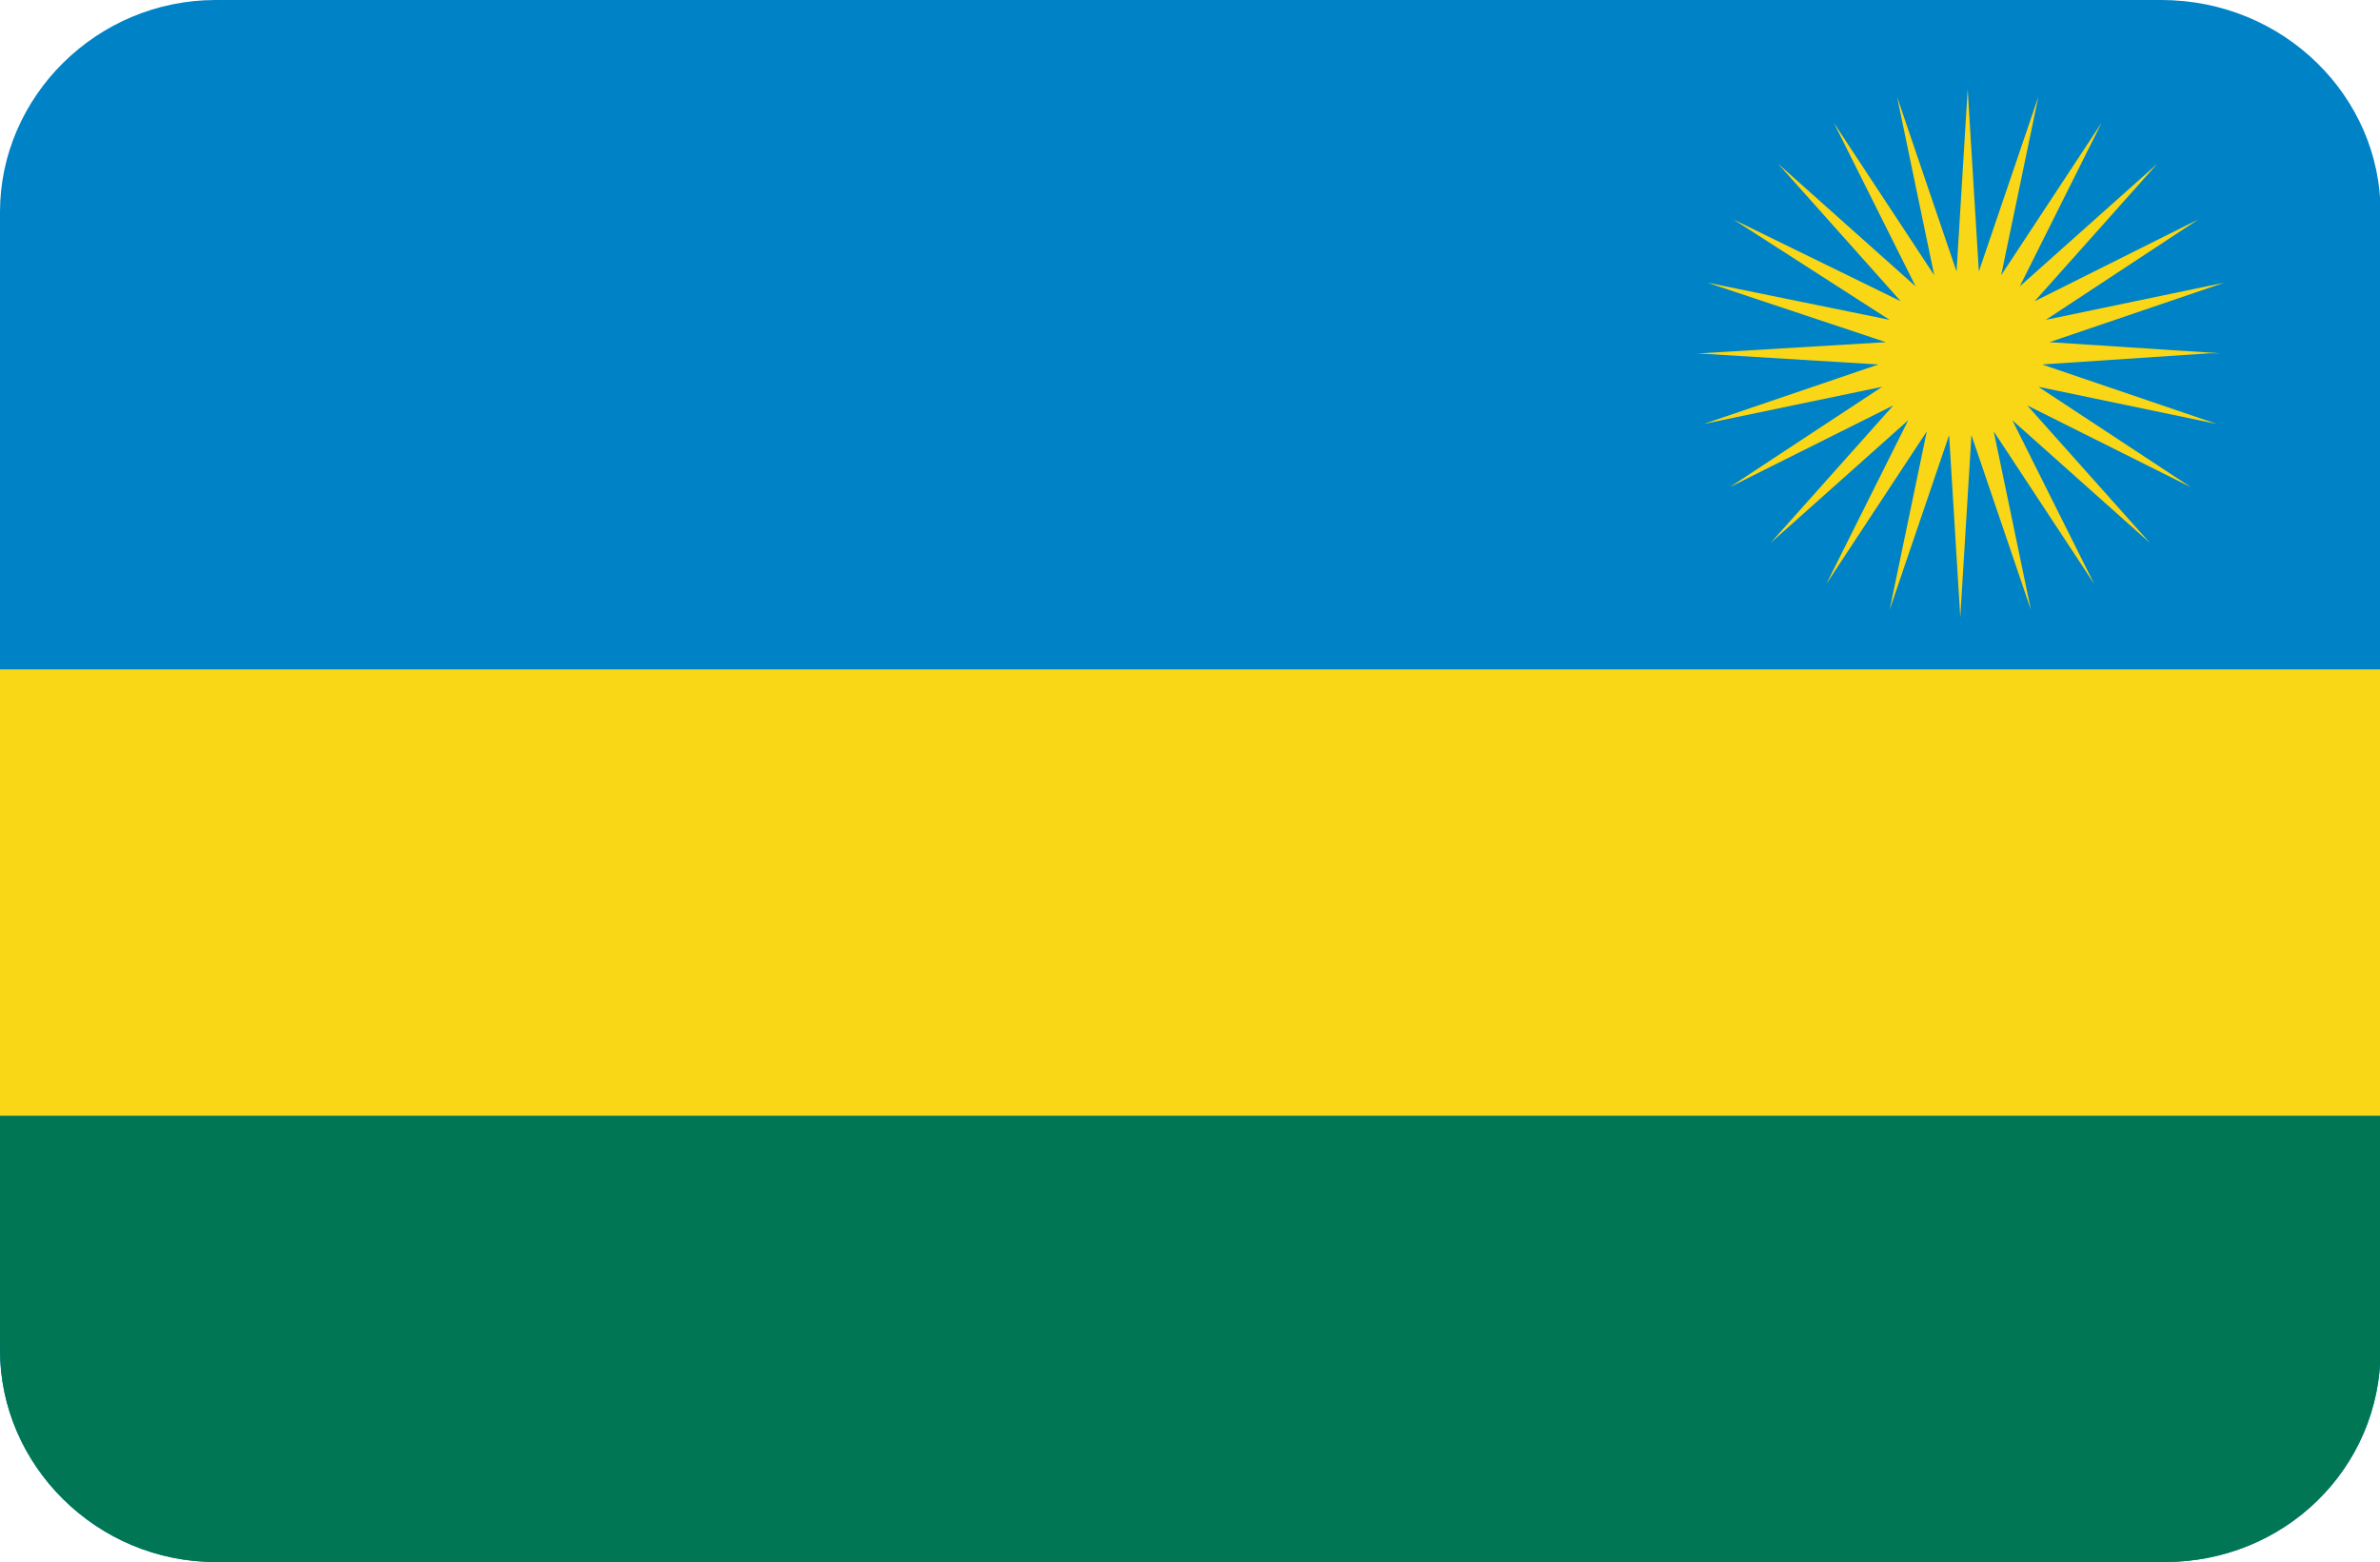
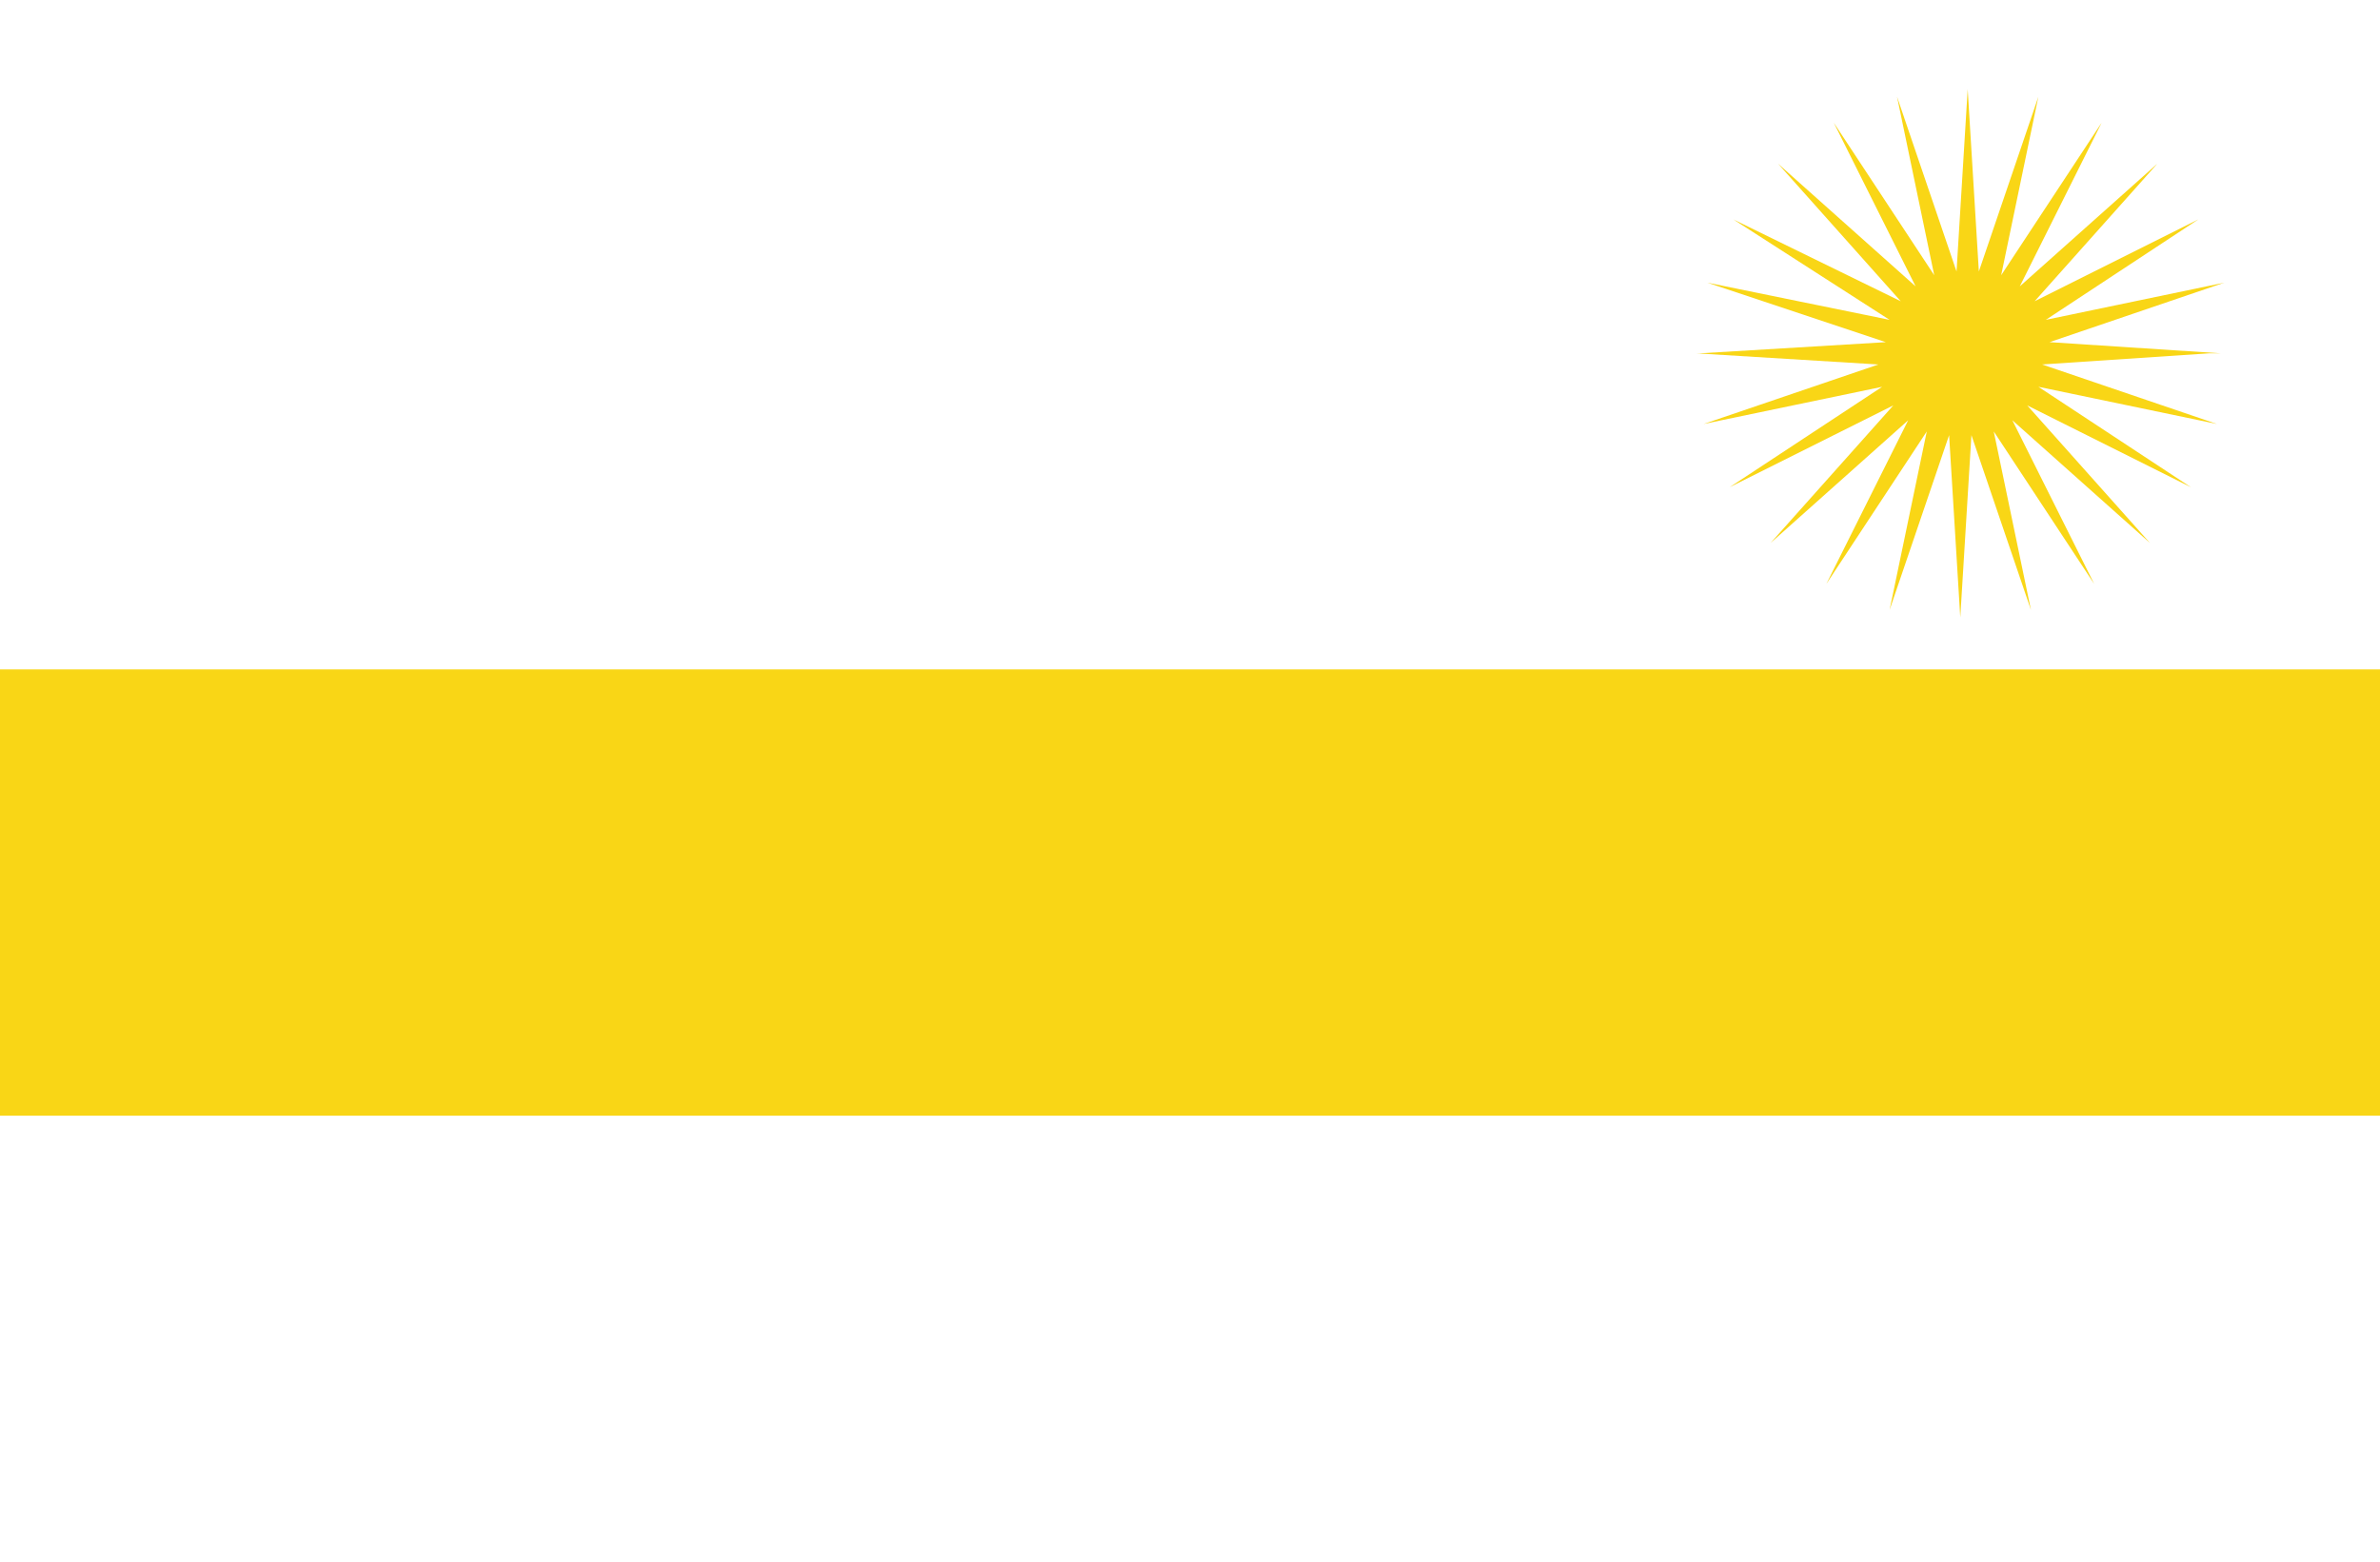
<svg xmlns="http://www.w3.org/2000/svg" t="1692597137658" class="icon" viewBox="0 0 1560 1024" version="1.1" p-id="37820" width="48.75" height="32">
-   <path d="M141.41 0h1275.124C1496.99 0 1560.381 63.39 1560.381 138.971v746.057c0 78.019-63.39 138.971-141.41 138.971H141.41C63.39 1024 0 960.61 0 885.029V138.971C0 63.39 63.39 0 141.41 0z" fill="#0082C6" p-id="37821" />
-   <path d="M0 885.029C0 960.61 63.39 1024 141.41 1024h1277.562c78.019 0 141.41-60.952 141.41-138.971V731.429H0v153.6z" fill="#007654" p-id="37822" />
  <path d="M0 438.857h1560.381v292.571H0zM1338.514 238.933l109.714-7.314h14.629H1455.543l-112.152-7.314 114.59-39.01-117.029 24.381 99.962-65.829-107.276 53.638L1414.095 107.276l-90.21 80.457 53.638-107.276-65.829 99.962 24.381-117.029-39.01 114.59-7.314-119.467v2.438-2.438l-7.314 119.467L1243.429 63.39l24.381 117.029-65.829-99.962 53.638 107.276-90.21-80.457 80.457 90.21-109.714-53.638 102.4 65.829-119.467-24.381 117.029 39.01-121.905 7.314h-2.438l119.467 7.314-114.59 39.01 117.029-24.381-99.962 65.829 107.276-53.638-80.457 90.21 90.21-80.457-53.638 107.276 65.829-99.962-24.381 117.029 39.01-114.59 7.314 119.467v-4.876 4.876l7.314-119.467 39.01 114.59-24.381-117.029 65.829 99.962-53.638-107.276 90.21 80.457-80.457-90.21 107.276 53.638-99.962-65.829 117.029 24.381z" fill="#F9D616" p-id="37823" />
  <path d="M1287.314 229.181m-51.2 0a51.2 51.2 0 1 0 102.4 0 51.2 51.2 0 1 0-102.4 0Z" fill="#F9D616" p-id="37824" />
</svg>